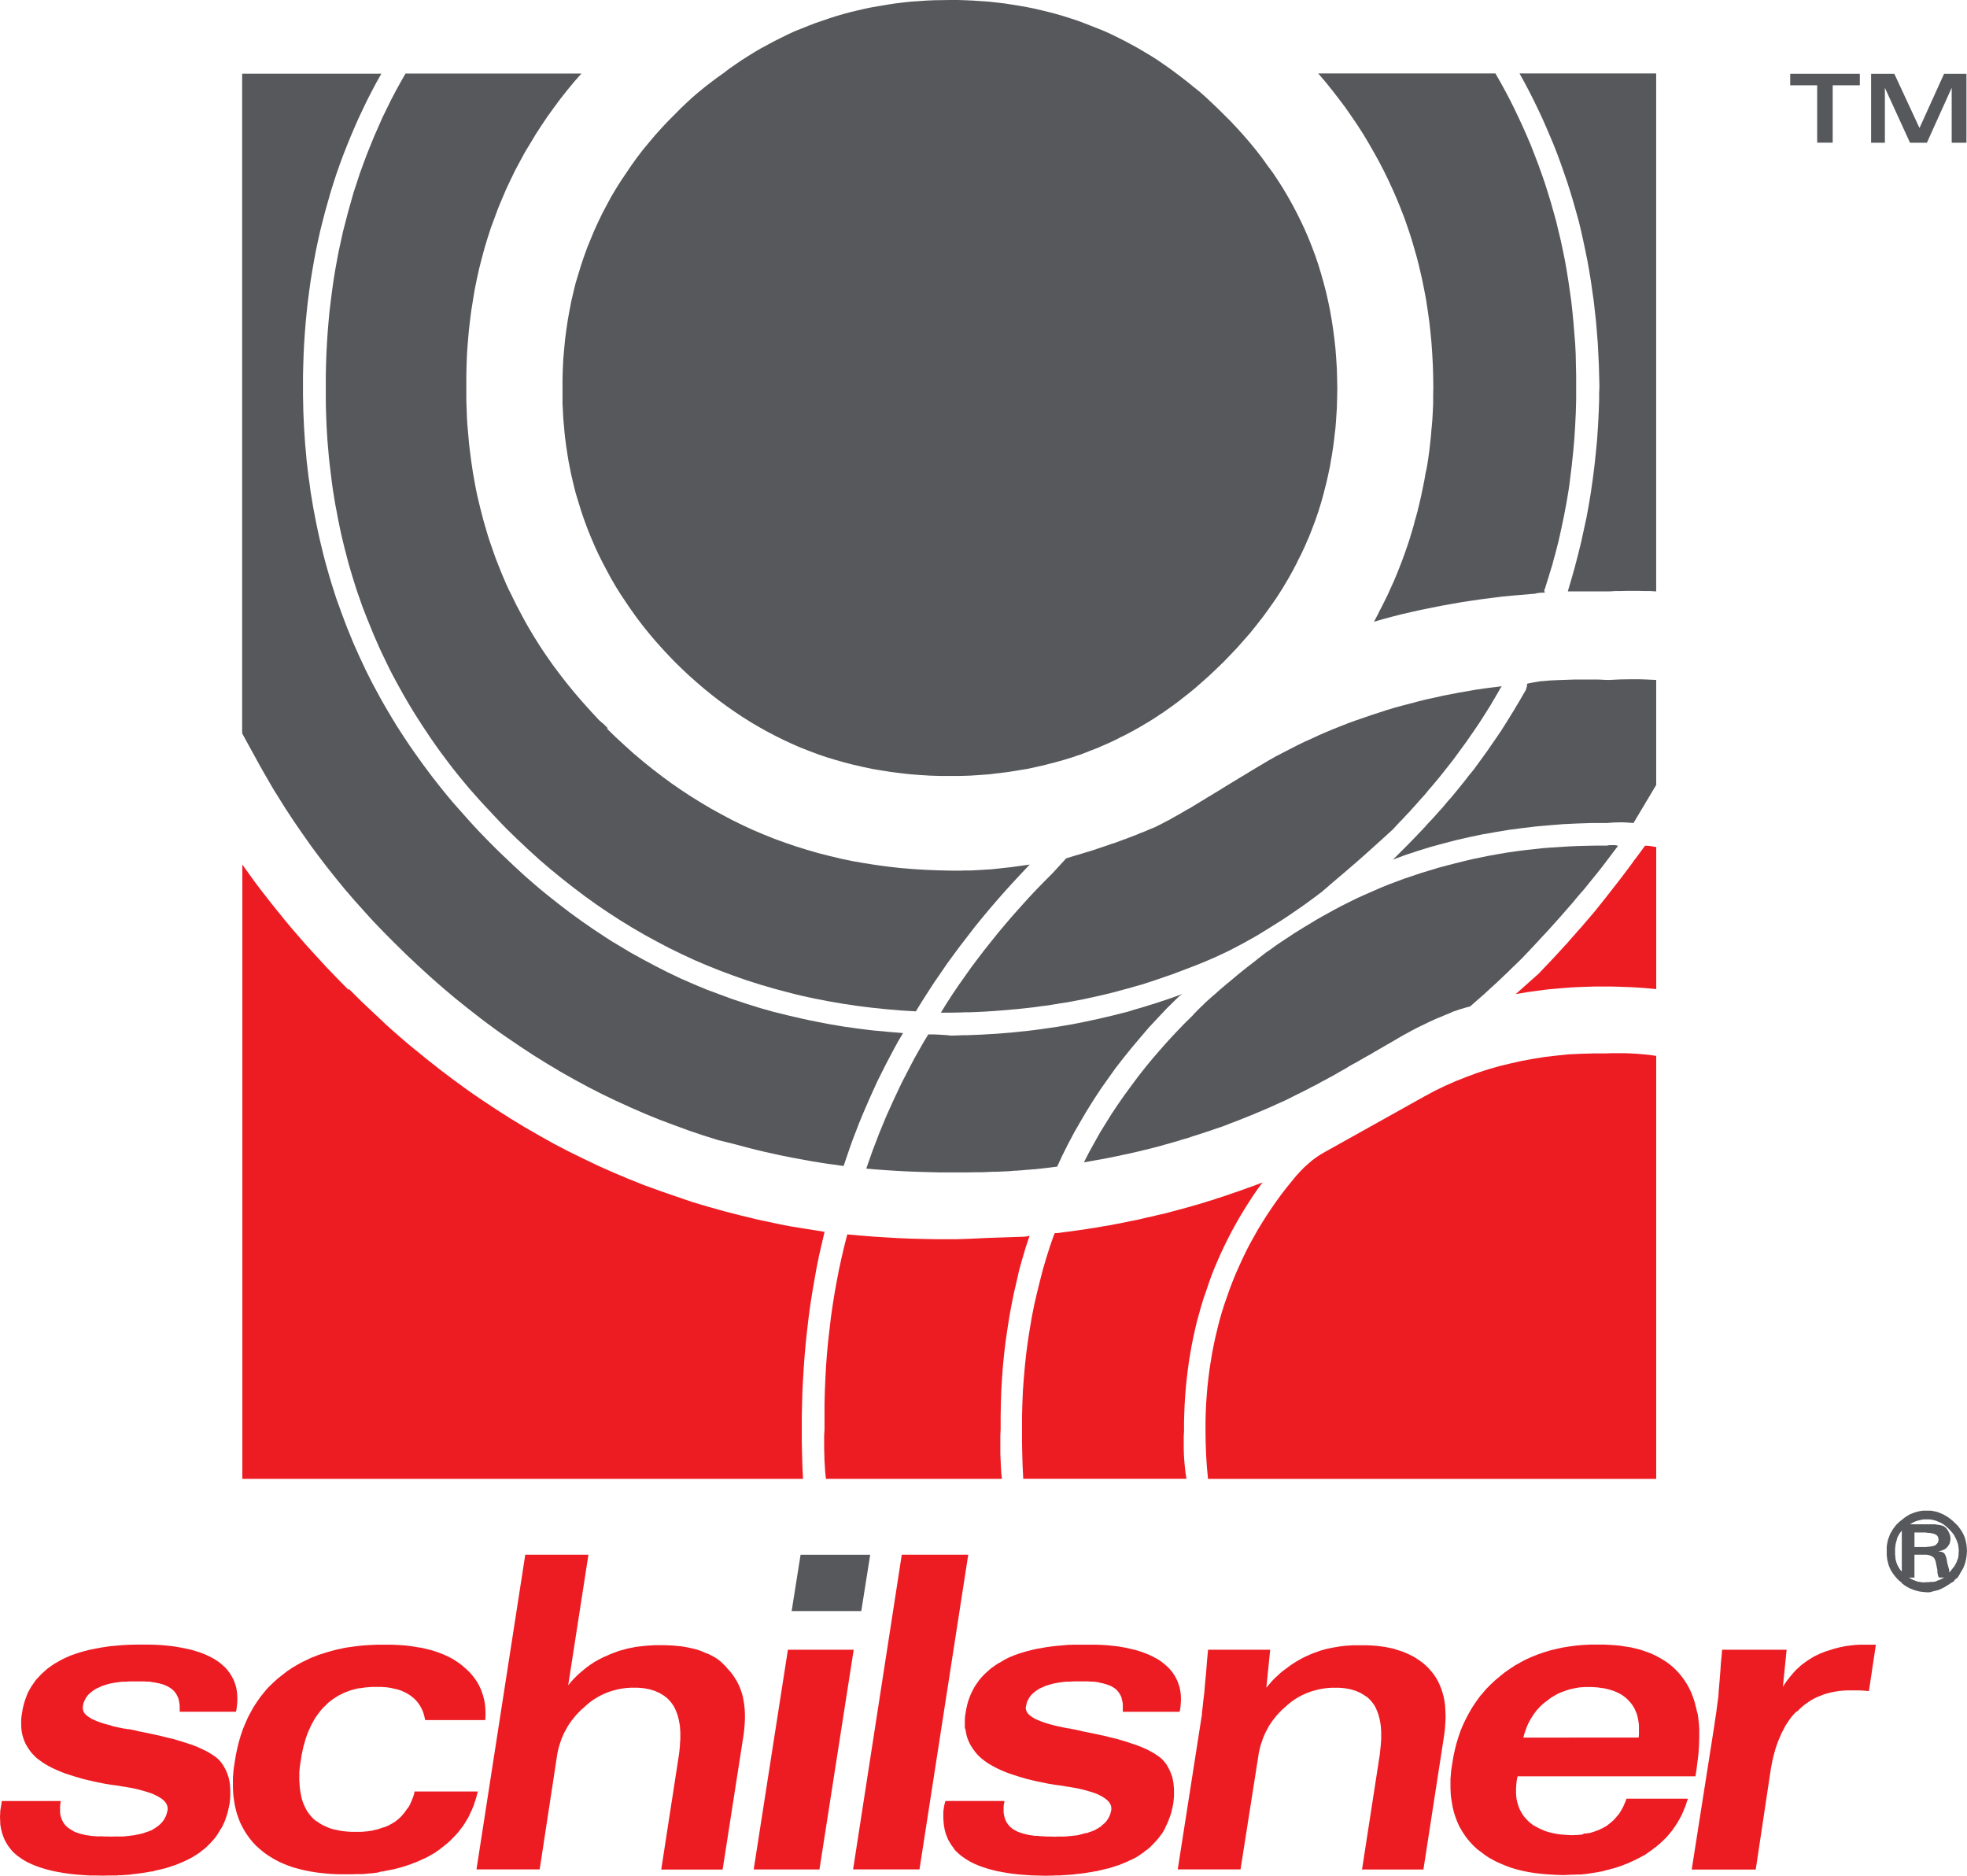
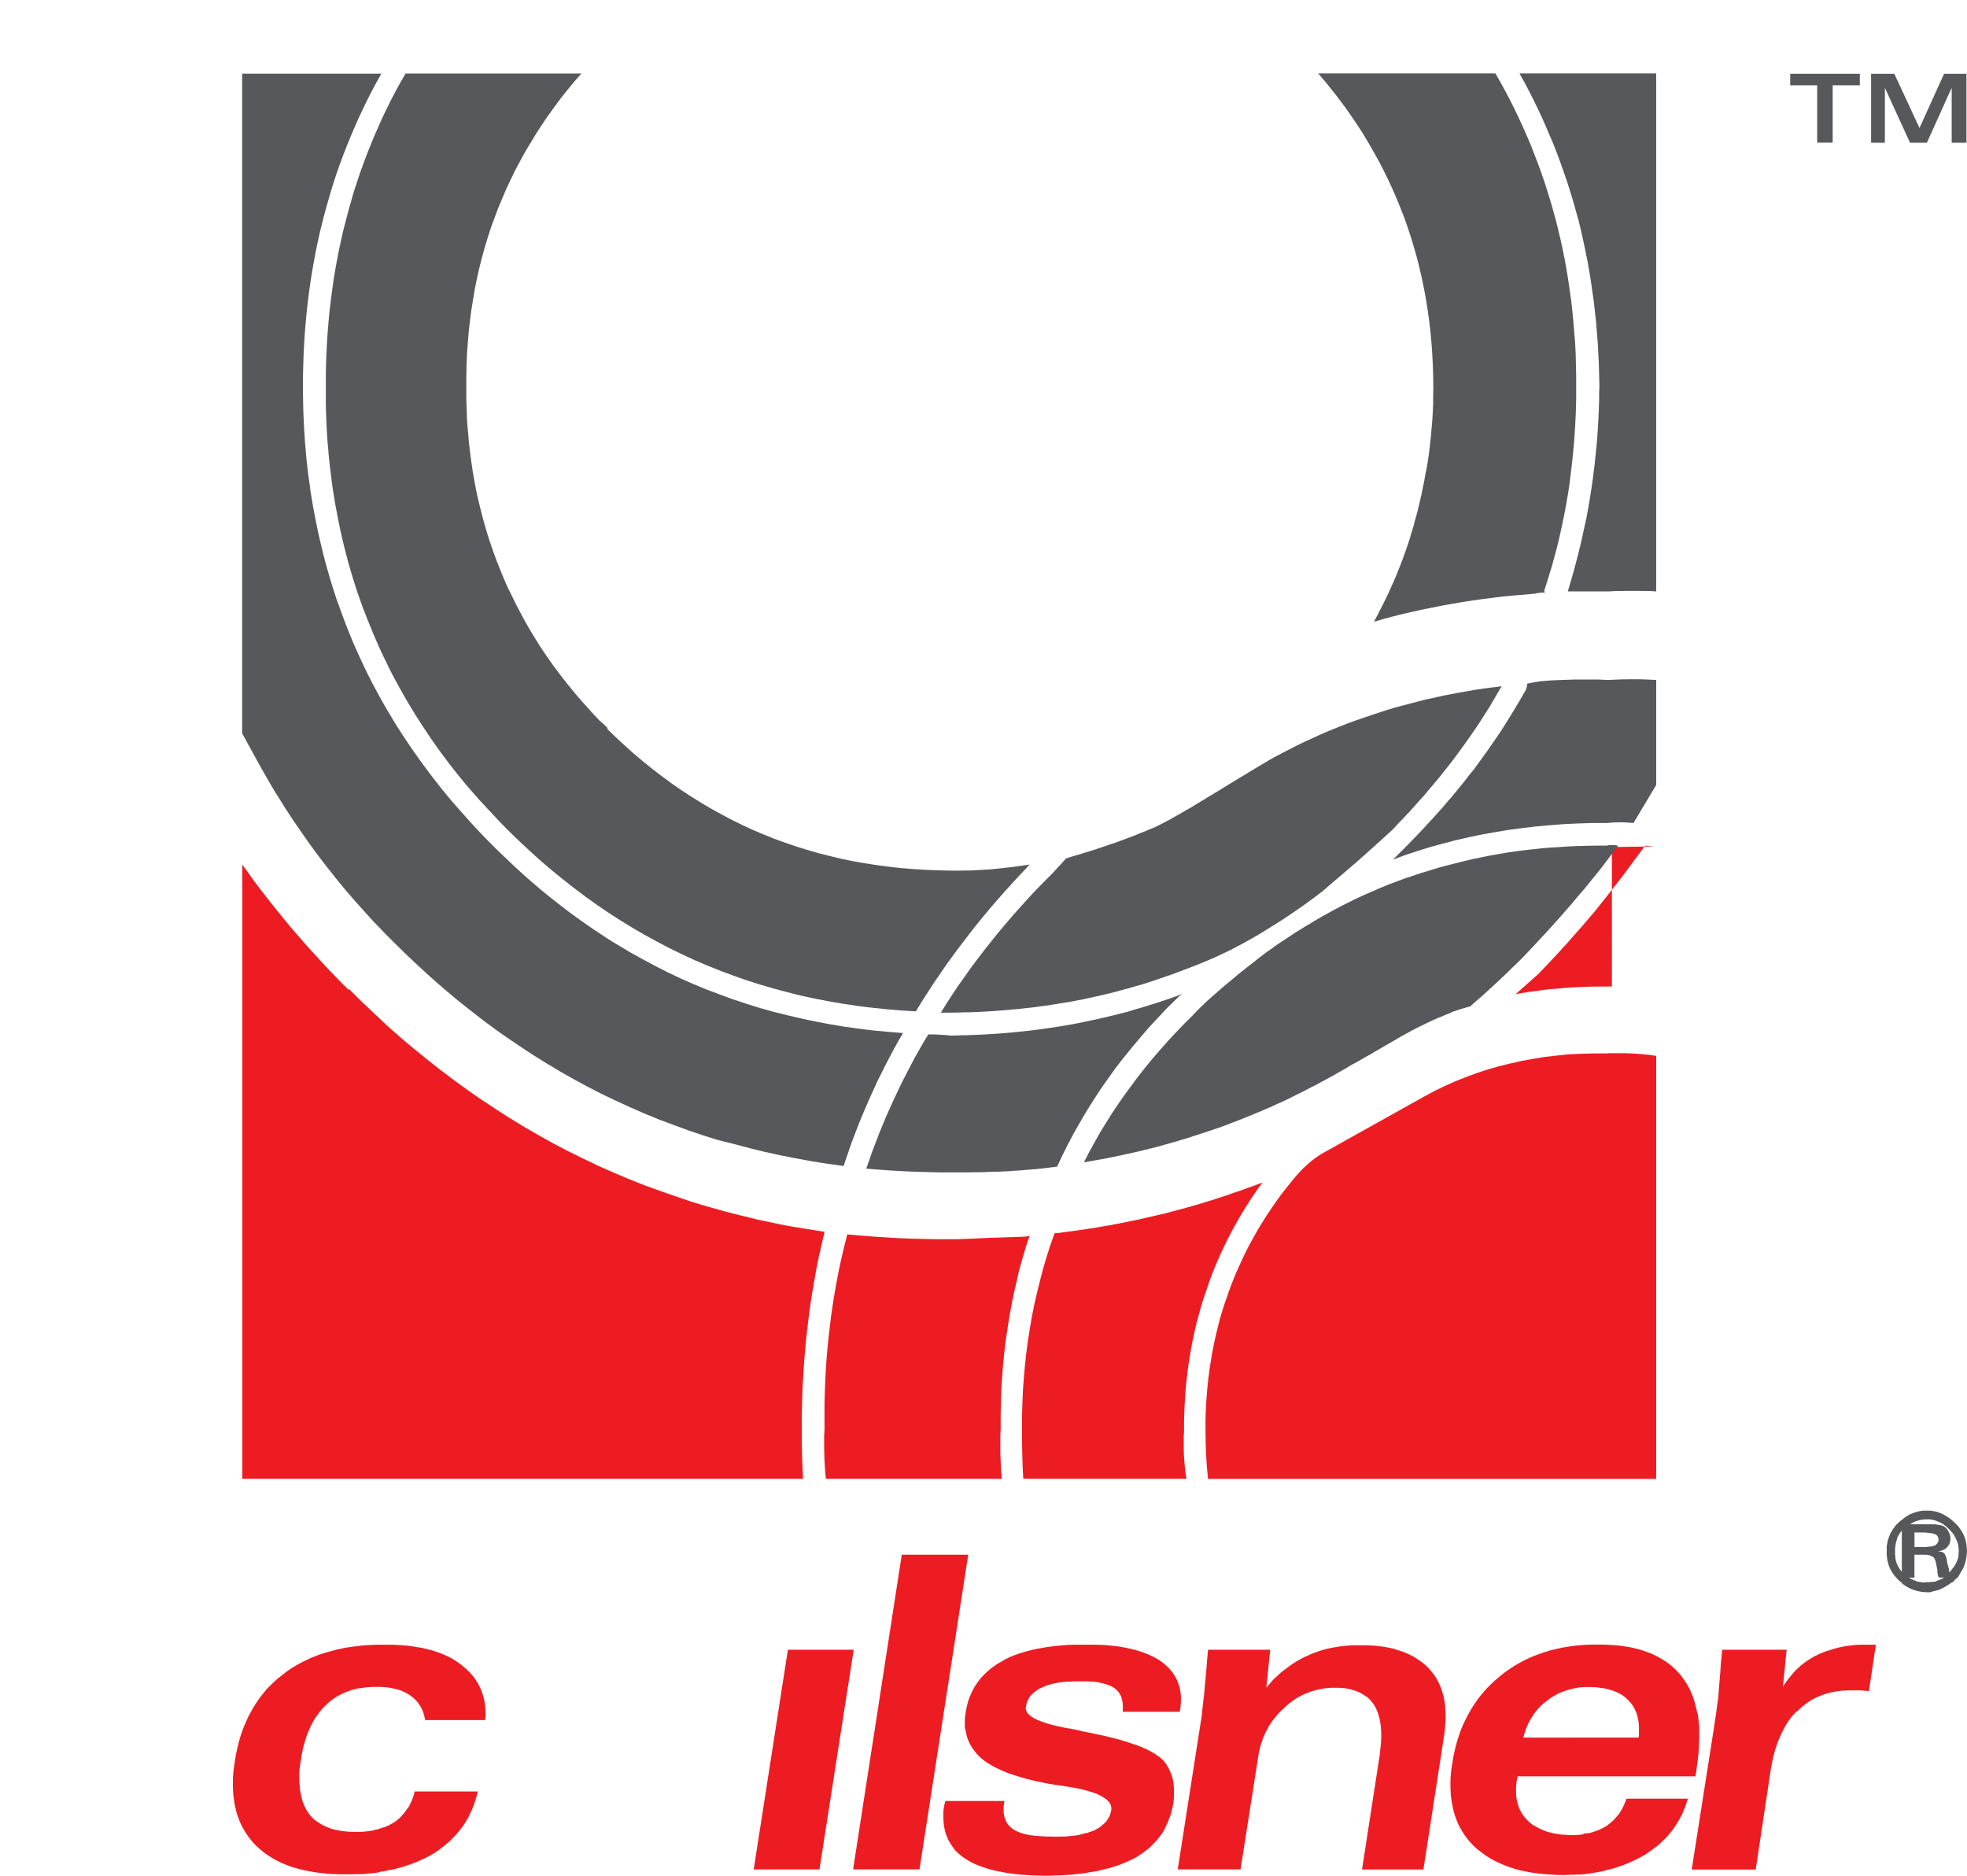
<svg xmlns="http://www.w3.org/2000/svg" width="72.054" height="68.698" viewBox="0 0 72.054 68.698">
  <g transform="translate(0)">
    <g transform="translate(43.144 60.257)">
      <path d="M-.3,0-.436,0-.569,0l-.26.016L-.958.029l-.121.016-.244.041-.238.05L-1.786.2-2.008.28l-.108.042-.1.047-.112.048L-2.44.473-2.648.59l-.2.128-.193.144-.1.072-.093.078-.183.168-.088.086-.084.092-.165.194L-3.613.163H-5.889L-5.9.28l-.011.113-.02.224-.016.213-.017.2-.017.187L-6,1.4l-.012.161-.013.157-.016.139-.017.13-.013.116-.011.112-.011.095-.01.084-.01.073,0,.034v.031L-7,8.209H-4.7l.649-4.129.02-.139L-4,3.81l.031-.131.043-.126.042-.125.048-.119.053-.119.061-.111.058-.115.07-.106.074-.106.079-.1.082-.1.088-.095.093-.095.1-.086.1-.093.1-.082.1-.075.106-.071.107-.063.113-.059.111-.053.117-.047.115-.042.122-.035.12-.032.122-.026.123-.019.129-.014.127-.009h.256l.117.007.116.011.108.018.1.021.1.029.095.03.093.04.083.037.081.049.078.051L-.06,1.9l.067.058.064.068L.131,2.1l.058.079.045.076.041.086.036.086.037.1.027.1.026.1.019.106.017.115.009.114.007.123V3.44l-.009.133-.012.143-.016.144L.4,4.012l-.649,4.2H2l.763-4.941.024-.192L2.8,2.888l.01-.181V2.533l-.008-.17L2.793,2.2l-.022-.16-.029-.151L2.7,1.74,2.657,1.6,2.6,1.46l-.061-.132L2.466,1.2l-.078-.121L2.3.969,2.205.857,2.15.8,2.1.753l-.114-.1L1.864.562,1.8.519,1.738.478,1.671.436,1.605.4,1.467.331,1.319.266,1.244.235,1.169.21,1,.157.923.131.841.112.663.075.575.058.485.047.3.023.105.008-.1,0-.2,0Z" transform="translate(6.998 0.003)" fill="#ed1c23" />
    </g>
    <g transform="translate(53.134 60.232)">
      <path d="M-.241,0H-.512L-.771.013l-.255.022-.249.034-.243.039L-1.754.16l-.234.057-.227.07-.22.077L-2.65.45l-.21.095-.1.05-.1.056-.2.112-.187.123-.188.131-.176.142-.176.148-.166.155-.16.161-.145.171-.072.082-.067.09-.129.182-.123.188-.113.2-.105.2-.1.21-.089.214-.076.225-.07.226-.059.236-.053.243-.041.248-.037.235-.012.115-.009.118-.01.112,0,.11,0,.111,0,.111.009.211.008.1.015.1.032.2.018.1.025.1.023.091.028.091.065.183.034.083.038.086.041.085.05.083.044.079.051.078.05.075.056.078.056.07.061.073.131.143.138.129L-4.5,7.6l.154.116.081.054.086.053.084.046.089.049.09.044.1.045.191.082.2.075.1.031.106.031L-3,8.283l.225.045.118.02.123.019.242.028.126.011.131.011.128.006.134.009.279.009.217-.009.105-.006.027,0h.084l.05-.006.025,0h.028l.105,0,.1-.011.105-.009.2-.032.1-.015.1-.015.095-.02.1-.016L.1,8.257.15,8.249l.088-.027.044-.014L.332,8.2l.177-.054.042-.016L.6,8.113l.089-.03L.77,8.049l.04-.016.047-.015L.937,7.98l.084-.038.163-.075.078-.041.08-.041.076-.044L1.5,7.7l.073-.051L1.641,7.6l.144-.1.03-.028.034-.025L1.916,7.4l.063-.056.068-.053.029-.031.03-.029.061-.056.119-.116.108-.124.05-.064L2.5,6.807l.044-.066.021-.034.012-.017.014-.013.044-.071.044-.067.083-.14L2.8,6.328l.039-.071.067-.151.03-.078.034-.076L3.023,5.8l.011-.044.014-.036.028-.078H.825L.8,5.71.77,5.787l-.033.074-.03.071L.672,6l-.021.033-.017.035L.613,6.1l-.019.034L.551,6.2l-.024.029L.5,6.259l-.026.028-.022.031L.4,6.373.35,6.431l-.058.05-.017.011-.009,0,0,.009-.029.028-.061.047-.061.05L.043,6.67l-.068.038-.07.034-.036.016-.034.02-.076.028-.038.013-.037.016-.078.026-.039.011-.019.006-.017.008-.084.019-.022,0-.02,0-.038.012-.044,0-.024,0-.018,0L-.8,6.957l-.09.007-.089.01H-1.03l-.046,0-.091.007-.142-.007-.13-.009-.131-.01-.121-.015-.121-.022-.114-.025-.109-.029-.1-.03-.1-.041-.095-.041-.091-.045-.084-.047L-2.6,6.609l-.076-.059-.075-.061-.064-.066-.064-.069-.06-.073-.052-.075-.045-.077-.046-.086-.035-.086-.031-.09-.026-.092-.025-.1-.013-.1-.009-.107,0-.105,0-.111.008-.115.012-.121.019-.121.019-.071H3.352L3.4,4.5l.016-.145.02-.137.029-.263.016-.262.009-.248,0-.243,0-.118-.006-.112-.011-.115-.012-.108-.013-.11-.015-.1L3.4,2.429l-.022-.1-.026-.1L3.33,2.133l-.032-.1-.03-.092L3.233,1.85,3.2,1.764l-.042-.091L3.118,1.59l-.09-.159-.1-.154-.108-.143-.062-.073L2.7.994,2.634.927,2.57.866,2.5.8,2.43.743,2.285.633l-.16-.1L1.957.437,1.781.351,1.69.312,1.6.279,1.4.209l-.1-.033-.1-.024L1.086.125.98.1.756.066.637.047.521.032.277.013.023,0-.108,0ZM-2.927,3.3l.033-.1.034-.1L-2.821,3l.04-.095.047-.091.048-.088.054-.084.053-.085.058-.078L-2.46,2.4l.066-.071.069-.074.072-.067.076-.066.081-.058.158-.121.17-.1.087-.047.092-.042.189-.069.193-.06.2-.039.1-.017.109-.009.108-.007h.235l.119.007.114.009.111.017L0,1.6l.1.022.1.026L.3,1.678l.087.031.084.036.081.039.078.043L.7,1.872l.07.054.064.052.06.064L.949,2.1,1,2.16l.048.065.045.073.036.069.033.078.034.078.027.088.018.081.017.093.015.093.008.1,0,.1v.106l0,.106-.01.115H-2.952Z" transform="translate(5.622 0.004)" fill="#ed1c23" />
    </g>
    <g transform="translate(17.454 56.944)">
-       <path d="M-.08,0-1.867,11.525H.448L1.078,7.4,1.1,7.258l.03-.132.034-.131.042-.125.042-.126L1.3,6.625l.053-.119.064-.111.061-.115.07-.106.076-.106.08-.1.082-.1.092-.095.093-.095.1-.086.1-.093.1-.082.1-.075.106-.071.105-.062.11-.059.111-.053.115-.048.115-.042.118-.035.117-.032L3.4,4.912l.123-.019.125-.013.129-.009.131,0h.12l.118.007.115.011.109.019.1.02.1.029.095.03.093.041.083.036.081.05L5,5.162l.076.057.067.058.064.068.058.069.059.079.047.076.042.086.039.086.036.1.03.1.026.1.019.107.021.114.008.114L5.6,6.5l0,.126v.131l-.01.133-.008.143-.014.144-.019.153-.648,4.2H7.15l.769-4.941.023-.192L7.958,6.2l.009-.181,0-.174-.008-.17-.015-.164-.026-.16L7.891,5.2l-.042-.147L7.8,4.912l-.058-.136-.064-.133L7.6,4.519,7.523,4.4l-.09-.114-.1-.11-.086-.1-.092-.091L7.064,3.9l-.1-.076-.1-.066L6.756,3.7l-.109-.057L6.532,3.6l-.12-.052L6.289,3.5l-.125-.038-.129-.031L5.9,3.4l-.14-.026-.145-.022-.148-.013L5.31,3.324l-.156-.006-.159-.006-.162,0-.135,0-.129.006-.254.018-.248.027-.124.017-.117.026-.121.021-.114.03-.228.062L3.143,3.6l-.108.041-.1.047-.153.065-.148.075-.165.091-.154.1-.151.11-.142.116-.144.122L1.742,4.5l-.128.136-.121.145L2.234,0Z" transform="translate(1.867 0)" fill="#ed1c23" />
-     </g>
+       </g>
    <g transform="translate(28.999 56.945)">
-       <path d="M-.114-.092.213-2.155H-2.338L-2.665-.092Z" transform="translate(2.665 2.155)" fill="#57585b" fill-rule="evenodd" />
-     </g>
+       </g>
    <g transform="translate(27.609 60.423)">
      <path d="M-.056,0-1.309,8.047H1.1L2.354,0Z" transform="translate(1.309 0)" fill="#ed1c23" />
    </g>
    <g transform="translate(34.551 60.233)">
      <path d="M-.215,0-.436.006-.644.024l-.21.018-.2.024-.192.026-.188.034-.185.032L-1.794.2l-.17.042-.165.05-.16.051L-2.443.4-2.59.461-2.728.53l-.084.046-.078.05L-3.027.7-3.156.79l-.122.089-.113.1-.109.1-.1.106-.093.109-.084.117-.078.118-.07.126-.063.125-.056.137-.05.138-.04.145-.033.149-.027.157-.019.124-.008.124,0,.121V2.93l0,.061,0,.056L-4.2,3.1l.02.112.024.109.014.055.02.056.038.1.048.1.054.094.061.094.067.09L-3.782,4l.081.085.092.083.092.073.1.072.052.034.059.036.121.07.126.065.063.031.071.033.143.062.153.061.076.025.081.027.168.056.173.051.09.026.095.029.19.045.2.047.1.019.106.022.217.045.054.006.064.011.064.011.075.011.077.011.086.012.086.012.1.019.106.015.1.017.1.017.1.018.185.04.086.022.083.022.078.023.076.023.14.046L.6,5.459l.061.027.059.03.056.027L.868,5.6l.041.027.039.028.068.06.056.063.038.065.014.033.011.033.01.071v.034l0,.039-.013.056-.009.028-.006.03-.02.058-.02.056-.028.051-.027.05-.034.047-.034.051-.022.018-.02.024L.87,6.561l-.009,0,0,.006-.011.011L.824,6.6l-.009,0-.007.006L.8,6.621l-.022.024-.056.036-.056.039L.6,6.754.54,6.792l-.07.027L.4,6.847l-.04.01-.02.006-.016.009L.249,6.9l-.022,0-.019,0-.04.011-.084.023L0,6.957l-.044.009-.042.012-.095.011L-.28,7l-.1.01-.1.011-.107.006-.108,0-.112,0-.112.006-.143-.006-.132,0-.128-.007-.12-.006-.12-.013L-1.668,7l-.106-.017-.1-.015-.1-.022-.087-.022L-2.143,6.9l-.076-.026-.076-.03-.063-.032-.063-.034-.053-.034L-2.527,6.7l-.044-.041-.042-.045-.036-.047-.036-.052-.028-.054-.025-.055-.017-.056-.02-.064-.011-.064L-2.8,6.155l0-.069,0-.076,0-.079.009-.081.017-.08V5.725H-4.932l-.044.164L-5,6.044l-.009.077,0,.078,0,.147L-5,6.491l.014.136.025.135.032.126.019.06.026.065.047.115.029.056.033.056.067.107.037.05.041.055L-4.6,7.5l.044.052.1.093.1.087.115.081.056.038.062.038.128.074.064.032.07.033.147.063.154.056.166.054.083.023.091.025.185.045.091.016.1.02.2.034.207.029.222.024.225.017.238.015.244.007.257.006.257-.006.124-.006h.128l.124-.009.123-.007.241-.017.055-.007L-.133,8.4l.115-.011.227-.029.053-.01.056-.009.109-.017.106-.02L.639,8.29l.022-.009.025-.007.151-.034.022-.008.025-.007.05-.011.1-.021.188-.056.09-.032L1.4,8.08l.172-.068.083-.035.082-.034L1.817,7.9,1.9,7.868l.153-.079.071-.044.033-.023.017-.011L2.19,7.7l.067-.048.067-.044.062-.051L2.4,7.545l.016-.011.034-.021.12-.1.053-.056L2.68,7.3l.053-.056.026-.029.028-.026.022-.03.024-.028.049-.056.044-.061.024-.032.024-.028L3.012,6.9l.039-.062.036-.067L3.127,6.7l0-.018.01-.017.016-.033.034-.068.06-.14.011-.039.006-.021.01-.015L3.3,6.277,3.326,6.2l.021-.073.017-.078.01-.039.011-.036.006-.043L3.4,5.893l.016-.078.014-.137.011-.127V5.421l0-.121-.009-.122-.011-.11-.018-.11-.023-.1-.034-.1-.037-.095-.041-.093-.048-.086L3.17,4.392l-.061-.078-.063-.077-.069-.067L2.892,4.1l-.1-.067L2.744,4l-.056-.034L2.571,3.9,2.5,3.863,2.433,3.83l-.145-.065L2.21,3.732,2.128,3.7,2.045,3.67l-.086-.027-.191-.065-.1-.034-.1-.028-.212-.062L1.133,3.4.893,3.34.641,3.285.51,3.257.376,3.229.1,3.175.043,3.159l-.061-.014L-.082,3.13l-.071-.014L-.229,3.1l-.078-.013L-.39,3.068l-.087-.01-.193-.04-.179-.039-.086-.021-.078-.02-.151-.04-.14-.045-.125-.045-.062-.024-.053-.023-.1-.044-.048-.028-.042-.026-.075-.05-.035-.028-.029-.026L-1.9,2.532l-.02-.026-.022-.03-.014-.029-.022-.056-.011-.06,0-.03.007-.03.022-.114.016-.056.023-.05.053-.1.031-.047.036-.043.036-.044.042-.038.092-.076.107-.071.057-.034.064-.026.129-.06.143-.046.157-.042.168-.032.178-.026.093-.011.1,0,.2-.011H.2l.1,0,.1.008.093,0,.088.012.086.011L.755,1.4l.077.013L.9,1.435l.071.019.066.024L1.1,1.5l.056.028.055.031.05.034.042.03.038.036.035.039.037.045.028.042.029.048.026.05.022.056L1.532,2l.014.058.011.059.009.063,0,.065v.067l0,.069,0,.077H3.648l.023-.113L3.686,2.2l.009-.135,0-.131-.006-.125-.019-.126-.023-.119L3.61,1.45l-.038-.108L3.52,1.233l-.056-.1-.066-.1L3.326.94,3.242.846,3.152.763l-.1-.085L2.951.6,2.837.527,2.718.464,2.593.4,2.464.343,2.324.288,2.181.24,2.028.193,1.872.157,1.7.117,1.532.086,1.351.057,1.168.038.974.019.775.006.568,0,.359,0H.241l-.232,0Z" transform="translate(5.013 0.006)" fill="#ed1c23" />
    </g>
    <g transform="translate(31.25 56.944)">
      <path d="M-.08,0-1.863,11.525H.569L2.355,0Z" transform="translate(1.863 0)" fill="#ed1c23" />
    </g>
    <g transform="translate(8.525 60.236)">
      <path d="M-.236,0-.516.013-.789.032l-.266.032L-1.315.1l-.129.022-.123.029-.125.024-.121.032L-2.05.273l-.233.072L-2.4.385l-.11.045-.111.041-.106.05-.21.1-.2.107-.2.119-.188.126L-3.7,1.11l-.176.138-.165.152-.16.155-.076.082-.07.086-.139.171-.128.181-.123.188-.059.1-.053.1-.056.1-.051.1-.094.212-.09.214-.077.225-.069.234-.059.24-.053.246-.042.257-.036.238-.013.117-.009.121-.009.112,0,.116,0,.11,0,.112.009.212.009.1.013.107.031.2.02.1.025.1.022.094.028.091.065.181.034.087.038.085.043.085.048.086.044.079.051.082.109.156.056.072.061.075.131.143.138.125.147.122.076.056.081.056.082.053.086.052.083.049.09.048.089.045L-3.709,8l.193.078.2.073.21.058.221.054.112.022.117.023.119.02.122.019.122.013.125.014.124.011.133.012.265.011.137,0,.144,0,.24,0,.116-.006.029,0h.092l.056,0,.029,0h.031l.117-.009.111-.011.057-.006.028,0h.03l.11-.016.111-.013L-.1,8.315l.026-.007.028,0L.01,8.3l.1-.022.107-.02.1-.021.106-.021.1-.027.1-.026.2-.059L.916,8.07l.095-.03.045-.02L1.1,8,1.2,7.969l.042-.022.044-.017.09-.041.041-.021.046-.02.089-.039.168-.089.039-.026L1.8,7.672l.083-.046.076-.056.078-.052.074-.056.034-.03.039-.024.034-.032.036-.029.07-.056.134-.117.062-.065.061-.061L2.7,6.922l.11-.134.011-.02.013-.017.028-.033.054-.068.093-.145.044-.076L3.1,6.357l.039-.079L3.174,6.2l.037-.078.039-.077.031-.085.006-.021L3.3,5.923l.016-.038L3.34,5.8l.006-.022.008-.019.017-.04.024-.085.024-.083.045-.174H1.142l0,.009,0,.011,0,.022-.011.045-.028.088-.031.083-.032.082-.035.078-.036.079-.042.074L.87,6.019l-.047.067-.048.067-.053.06L.67,6.277l-.058.056-.059.055L.488,6.44l-.034.025-.032.027-.038.02-.036.023-.072.041L.2,6.615.12,6.654l-.085.031L.014,6.69,0,6.692l-.009,0-.038.018-.087.027-.086.03-.1.02H-.34L-.363,6.8l-.043.011-.051.006H-.472l-.011,0L-.5,6.824l-.1.014H-.641l-.011,0L-.7,6.847l-.1.007-.106,0-.105,0-.148,0-.143-.008-.138-.014-.125-.016-.125-.027-.122-.024-.113-.033-.1-.038-.1-.043-.1-.048-.092-.054-.086-.059L-2.5,6.43l-.076-.07-.07-.076-.063-.078-.065-.086-.053-.095-.052-.1-.042-.1-.041-.109-.03-.106-.025-.121-.021-.119-.019-.129-.008-.131-.01-.137,0-.142,0-.149.013-.151.02-.156.026-.16.025-.166.031-.152.033-.155.042-.142.04-.143.047-.139.05-.13.057-.126.056-.124.064-.115.064-.116.073-.105.073-.1.078-.1.08-.091.09-.086.086-.088.093-.075.1-.074.1-.064.1-.063.11-.054.109-.054.116-.043.115-.042.124-.033.122-.032L-.8,1.588l.129-.021.138-.012L-.4,1.546l.146,0,.092,0,.093,0,.178.013L.2,1.571l.083.014.159.035.073.017.076.023.07.024.07.033.064.028.064.033.123.076.106.081.1.092.042.048.042.052.039.056.039.056.061.116.029.062.024.064.02.065.019.069.016.069.017.078h2.2L3.746,2.6v-.15L3.737,2.3l-.014-.144-.028-.143-.034-.133L3.619,1.75l-.047-.125L3.51,1.495l-.066-.121-.079-.117-.083-.109-.094-.112-.1-.1-.112-.1-.117-.1L2.708.628,2.557.53,2.475.486,2.4.447,2.236.37,2.062.3,1.973.269,1.886.24,1.791.209,1.7.185,1.5.137,1.4.114,1.3.1,1.1.066.969.047.846.032.592.013.327,0,.052,0Z" transform="translate(5.514 0.003)" fill="#ed1c23" />
    </g>
    <g transform="translate(0 60.233)">
-       <path d="M-.212,0-.444.011-.668.03l-.22.019L-1.1.078-1.3.11l-.2.039-.192.038-.186.048-.175.051-.17.056L-2.388.4l-.156.07-.147.069-.142.081L-2.973.7-3.1.788l-.123.089-.115.1-.109.1-.1.106-.1.109-.082.118-.082.117-.073.126-.065.125L-4,1.912l-.05.138-.042.145-.036.149-.024.157-.021.124-.011.124,0,.056v.122l0,.061.009.114.016.112.025.109.015.055.018.056.036.1.046.1.053.094.061.094.064.091L-3.766,4l.08.085.09.083.1.073.1.072.054.034.059.036.057.034.064.035.126.065.137.063.145.062.154.062.16.052.168.055.176.051.089.026.095.029.19.045.1.021.1.026.21.042.218.044.114.017.064.011.077.011.075.011.087.011.086.013.1.018.105.016.1.017.1.017.1.018L.1,5.3l.086.022.083.022.078.023.076.023.14.046.064.023.061.027.058.03.056.027L.9,5.6l.083.055.067.06.056.063.038.065.015.033.01.034.012.07v.034l0,.039L1.169,6.1l-.008.028-.007.031-.016.057-.019.056-.027.05-.026.05L1.049,6.4l-.009.012-.007.013L1,6.474l-.039.041L.92,6.56.876,6.6l-.009,0L.861,6.61.85,6.62l-.023.024L.8,6.661l-.008,0-.007.006-.011.011-.056.038L.66,6.752.629,6.77.6,6.79l-.073.027-.073.029-.038.01L.4,6.862.38,6.87.3,6.9l-.083.02L.134,6.94l-.086.016-.09.02-.1.011-.051.006H-.2L-.215,7-.237,7l-.1.01-.1.012-.109,0-.108,0-.112,0-.115.006-.14-.006-.131,0-.126-.007L-1.4,7.02l-.115-.012L-1.628,7l-.1-.017-.1-.014-.095-.023-.088-.021-.08-.026-.076-.025-.074-.031L-2.3,6.808l-.058-.033-.053-.035L-2.468,6.7l-.048-.041-.045-.045L-2.6,6.569l-.036-.052-.028-.054-.028-.055-.019-.056-.024-.064-.013-.064-.011-.07,0-.07,0-.076,0-.078.006-.082.014-.08V5.724H-4.895l-.023.163-.026.157-.009.076,0,.078-.006.073v.076l.008.145,0,.068.009.068.026.135.03.126.043.125.047.116.058.112.064.107.037.05.041.055.081.1.045.044.05.048.048.041.054.046.114.081.056.038.061.038.131.074.137.064.073.031.079.033.153.056.08.026.088.027.083.024.089.024.189.045.091.017.1.019.2.034.21.029.221.024.227.017.118.007.123.009.12,0,.126,0,.259.006.257-.006.125,0,.061,0h.065l.058-.007.062,0,.123-.007.241-.017L-.08,8.4l.114-.011L.257,8.36l.106-.018.109-.017.051-.011.025-.006.029,0,.105-.016L.7,8.279l.025-.006.052-.011.1-.022.095-.026.1-.021.184-.056.09-.032.092-.027.17-.068.04-.018.041-.017.083-.034L1.853,7.9l.078-.036.151-.079.07-.044.034-.023L2.2,7.709,2.223,7.7l.068-.047.067-.045.061-.05.013-.015.018-.011.032-.022.121-.1.054-.056L2.712,7.3l.054-.056.025-.029.027-.026.024-.03.025-.028.048-.056.044-.061.022-.033L3,6.956l.04-.063.038-.062.037-.067L3.16,6.7l.034-.068.034-.068.061-.14L3.3,6.383l.006-.021.009-.015.024-.071L3.361,6.2l.023-.073L3.4,6.048l.009-.039.011-.035.006-.043.009-.039.016-.078.014-.137.011-.127,0-.129,0-.121-.009-.122-.01-.11-.02-.109-.023-.1-.034-.1-.036-.095-.042-.094-.048-.086L3.2,4.39l-.058-.078-.064-.077-.07-.067L2.928,4.1l-.1-.067-.054-.034-.056-.034-.117-.067-.067-.033-.07-.033-.145-.066L2.246,3.73,2.164,3.7,2.08,3.668l-.086-.027L1.8,3.577l-.1-.034-.1-.028-.212-.062L1.169,3.4l-.24-.059L.677,3.283.546,3.255.412,3.227.137,3.174.078,3.157.016,3.143l-.064-.015-.07-.013L-.192,3.1l-.023-.006-.011,0h-.01l-.039,0-.083-.018-.086-.01-.191-.04-.176-.039L-.9,2.956l-.079-.02-.151-.04-.139-.045-.123-.045-.059-.024L-1.5,2.759l-.1-.044-.048-.028-.038-.026-.073-.05-.034-.028-.027-.026-.029-.028L-1.867,2.5l-.023-.03L-1.9,2.446l-.018-.056-.009-.059V2.3l0-.03.022-.114.017-.056.023-.05.051-.1.03-.047.035-.043.037-.044.041-.038.093-.076.106-.071.058-.034.065-.026.125-.06.14-.046.151-.042.168-.032.177-.026.092-.011.1,0,.2-.011H.235l.1,0,.1.008.093,0L.62,1.37l.087.011L.792,1.4l.076.013.072.021.071.019.066.025.059.026.056.027.053.031.052.034.041.03.041.036.04.04.036.044.031.043.028.047.025.05.026.056.017.053.013.059.011.058.011.064.006.131v.069l0,.077H3.685l.022-.113L3.723,2.2l.011-.135V1.932l-.006-.125L3.713,1.68l-.022-.118-.034-.115L3.621,1.34,3.57,1.231l-.056-.1-.064-.1L3.38.938,3.3.844,3.211.762l-.1-.086L3.011.6,2.892.525,2.767.456,2.636.392,2.5.333,2.351.276,2.2.23,2.041.182,1.876.146,1.7.11,1.518.078,1.328.049,1.135.03.928.011.719,0,.5-.005H.277l-.249,0Z" transform="translate(4.96 0.008)" fill="#ed1c23" />
-     </g>
+       </g>
    <g transform="translate(61.968 60.233)">
      <path d="M-.277,0-.445.006-.6.022-.83.051l-.212.043-.2.051L-1.44.208l-.111.034-.1.038-.1.039-.1.049-.1.046-.1.055-.18.113-.177.129-.084.067-.078.076-.081.073-.075.081-.143.168-.138.179-.064.093-.059.1L-2.992.184H-5.355L-5.376.43-5.4.668-5.415.9l-.017.221-.017.21-.017.2-.016.19-.011.182-.023.163-.02.15-.019.143-.016.133-.02.121-.016.113-.016.1-.012.095-.834,5.314h2.345l.533-3.549.029-.182.033-.176.036-.17.043-.166.043-.158.051-.156.053-.146.06-.138.057-.136.068-.131L-3.054,3l.076-.121.076-.115.081-.109.084-.1.092-.095.047-.021.093-.095.1-.088.1-.081.108-.074.106-.071.115-.062.119-.058.245-.095.128-.037.131-.034.141-.026.14-.021.145-.015.147-.008.157,0,.156,0,.168,0,.156.011.165.015L.277,0H.07l-.177,0Z" transform="translate(6.471 0.006)" fill="#ed1c23" />
    </g>
    <g transform="translate(69.107 55.324)">
      <path d="M-.06,0-.183.019-.3.047-.416.086-.53.131-.636.193l-.1.066-.1.081L-.908.393-.975.458l-.054.051-.047.056-.083.113L-1.231.8l-.034.059-.026.07-.048.131-.018.067-.012.072-.013.071-.006.075,0,.155,0,.05,0,.052.009.105.013.1.026.1.011.045L-1.316,2l.037.093.042.088.055.088.075.106.043.051.048.053.041.046.067.059.073.056v.02l.1.073.1.064.106.055.115.046.112.035.12.03.123.016.129.011.056,0,.028,0H.186L.3,2.959l.11-.027L.527,2.9l.106-.049.053-.027.056-.029.051-.033.026-.018.028-.013.106-.073L1.07,2.59l.047-.07.065-.046.048-.048.022-.043.025-.038L1.3,2.3l.025-.039.025-.045L1.36,2.2l.007-.011V2.179l.007,0,.048-.088.016-.048L1.458,2l.016-.047L1.491,1.9l.012-.05.011-.048.018-.1.006-.055L1.545,1.6V1.548l.007-.05-.007-.138-.013-.124-.025-.127L1.475.994,1.427.879,1.37.771,1.3.667,1.23.571,1.173.51,1.117.458,1.058.4,1,.349.941.3.882.257.818.214.756.178.692.142.63.114.5.06.427.038.36.025.286.01.217,0,.071,0ZM-.4.421l.073-.03L-.247.365-.093.329-.013.32l.084,0,.112,0L.3.338.4.365l.05.017L.5.406.552.424.6.45.65.477.7.51.792.581l.09.084L.941.727,1,.793l.055.065L1.1.934l.036.072.036.079.031.078.026.084.015.119.007.064,0,.069-.006.056,0,.062-.008.056L1.232,1.7l0,0v.026L1.2,1.806l-.026.072-.033.066-.02.034-.016.036-.045.065-.009,0-.007.009-.01.017-.023.034-.029.027L.98,2.176l0,.009L.964,2.2.9,2.264V2.175l-.07-.261L.82,1.85.809,1.792.8,1.736.784,1.693.767,1.651.759,1.633.753,1.617.737,1.586.719,1.568.7,1.548.68,1.534.656,1.521.63,1.512.563,1.5l-.036,0-.039,0,.055-.014.018-.009H.568L.6,1.47l.047-.018.048-.017.039-.021.038-.022L.8,1.364l.006-.009.009-.007.016-.011.025-.033.023-.034,0-.011.007-.009L.9,1.236.919,1.2.93,1.15l.011-.043.007-.048,0-.048L.941.95.927.891.907.834.882.781.852.722.818.677.8.651.781.631.741.6.69.565.633.545.574.53.513.521.478.514l-.035,0L.4.5H-.533ZM-.9,2.157l-.052-.084L-1,1.985l-.034-.092L-1.058,1.8l-.012-.05,0-.049-.011-.1,0-.052,0-.05V1.387l.011-.1.017-.1.028-.095L-1,.989-.952.9-.9.813-.835.734v1.5ZM-.371.8h.324l.081,0L.11.813l.067,0L.239.828.29.834.334.847.367.857.4.874.42.884.443.9l.019.02L.478.944.491.966.5.994l.011.065L.507,1.09l0,.033L.491,1.15l-.012.033L.462,1.2l-.011.011-.006.006h0v.006l-.023.02H.412v0l-.006.006L.4,1.269.361,1.28l-.019.007-.016.007L.3,1.3.281,1.3l-.05.012L.169,1.32l-.034,0L.1,1.327l-.074.006-.078,0H-.371Zm.355,1.828L-.1,2.624-.175,2.61-.25,2.6l-.075-.026L-.4,2.546l-.07-.035-.064-.036-.046-.023h.208V1.615H.013l.053,0,.048.007.044.009.037.009.036.014.024.012.026.016L.3,1.693l.019.013.014.014.017.021.011.019.013.025.011.026L.4,1.843l.068.332v.089l.013.057.011.056L.5,2.4.5,2.409l.009.012.011.016.011.013H.719l-.044.023L.6,2.51l-.073.035-.038.011L.47,2.563l-.015.008L.382,2.6.3,2.61l-.041,0H.248l0,0-.017,0-.078.009-.078,0Z" transform="translate(1.394 0.005)" fill="#57585b" />
    </g>
    <g transform="translate(8.874 31.672)">
      <path d="M-.927-.6-1.544-.7l-.308-.058L-2.16-.823l-.607-.129L-3.373-1.1l-.3-.075-.3-.078-.6-.168-.294-.087-.29-.088-.294-.1-.291-.1-.579-.2L-6.885-2.2l-.568-.226-.565-.238-.557-.247-.551-.263-.544-.267-.547-.285-.536-.3-.534-.307-.525-.32-.524-.334-.516-.343-.257-.175-.256-.178-.5-.364-.506-.382-.495-.39-.492-.4-.243-.2-.24-.207-.244-.212-.239-.215L-16.8-8.5l-.473-.446-.461-.459v.048l-.279-.283-.271-.279-.269-.281-.259-.281-.261-.285-.254-.281-.495-.57-.243-.292L-20.3-12.2l-.235-.291-.226-.288-.227-.293-.218-.291-.422-.587V8.546H-1.089L-1.1,8.322-1.111,8.1l-.013-.449-.01-.456,0-.458,0-.476.01-.47.013-.47.025-.463.029-.464.035-.458.042-.458.05-.451.054-.453.061-.448.071-.446.076-.439L-.589.8-.5.363-.4-.07-.3-.5Z" transform="translate(21.631 13.945)" fill="#ed1c23" fill-rule="evenodd" />
    </g>
    <g transform="translate(55.521 30.976)">
-       <path d="M-.225,0-.331-.016l-.1-.009-.091,0-.219.3-.111.15L-.913.5-.966.579l-.223.3-.227.3-.234.3-.234.3-.238.3-.24.3-.245.287-.25.292-.128.142-.126.145-.128.142-.124.146-.133.14-.128.143-.263.285-.265.279-.268.282-.837.745.4-.068.4-.056.4-.051.411-.036.411-.033.42-.019.422-.014.43,0h.23l.232.006.464.017.464.028.464.042V.021Z" transform="translate(5.258 0.027)" fill="#ed1c23" fill-rule="evenodd" />
+       <path d="M-.225,0-.331-.016l-.1-.009-.091,0-.219.3-.111.15L-.913.5-.966.579l-.223.3-.227.3-.234.3-.234.3-.238.3-.24.3-.245.287-.25.292-.128.142-.126.145-.128.142-.124.146-.133.14-.128.143-.263.285-.265.279-.268.282-.837.745.4-.068.4-.056.4-.051.411-.036.411-.033.42-.019.422-.014.43,0h.23V.021Z" transform="translate(5.258 0.027)" fill="#ed1c23" fill-rule="evenodd" />
    </g>
    <g transform="translate(44.162 38.568)">
      <path d="M-.718,0l-.235-.02-.229-.013-.235-.009-.229,0-.233,0-.229.009h-.457l-.45.013L-3.458,0-3.9.046l-.434.049-.427.069-.423.078L-5.6.336l-.415.1-.406.117-.4.131-.393.146-.394.156-.384.17-.376.182-.372.2L-12.4,3.582l-.151.087-.15.1-.153.112-.15.128-.151.137-.151.155-.149.164-.148.182-.2.245-.188.244-.182.25-.176.255-.17.254-.162.257-.16.26-.148.265-.147.263-.138.267-.131.272-.125.274-.122.274-.114.279-.109.283-.1.289-.1.283-.091.289-.084.291-.075.3-.073.3-.064.3-.059.3-.05.306-.048.305-.039.311-.035.313-.026.319-.023.316-.014.323-.008.324,0,.33.006.435.016.443.028.441.042.442H-.254V.057L-.489.023Z" transform="translate(16.761 0.048)" fill="#ed1c23" fill-rule="evenodd" />
    </g>
    <g transform="translate(30.184 45.213)">
      <path d="M-.331-.02l.137-.411-.069.019L-.322-.4l-.031,0-.026.007-.046,0-.658.023-.658.022L-2.4-.317l-.335.011L-2.906-.3l-.084,0-.08,0-.252,0-.247,0-.488-.01-.484-.012-.478-.02-.473-.028L-5.959-.4l-.46-.037-.23-.021-.224-.019-.108.422-.1.427L-7.175.8l-.084.436-.078.434-.07.438-.064.442L-7.524,3l-.051.444-.042.453-.034.453-.025.458-.019.459-.012.464,0,.463,0,.47-.013.229,0,.23,0,.227.006.229.006.224.014.226.014.221.025.224h6.447l-.025-.231-.013-.231-.02-.456,0-.45,0-.225.011-.217,0-.476.009-.47.014-.466.028-.46.034-.459.045-.454.054-.45.064-.441.07-.445.08-.436.087-.434.1-.428L-.574.817-.456.4Z" transform="translate(7.726 0.476)" fill="#ed1c23" fill-rule="evenodd" />
    </g>
    <g transform="translate(37.437 43.311)">
      <path d="M-.306-.165l.1-.28.109-.273L.02-.992l.12-.271L.266-1.53.4-1.8l.137-.266L.68-2.325l.148-.26L.982-2.84l.16-.254.164-.253.17-.248.183-.247-.226.085-.225.083-.115.038-.111.042-.224.08-.229.076L.3-3.357l-.23.075-.058.017-.056.02-.112.039-.118.034-.057.016-.057.02-.228.07L-.847-3l-.229.066-.464.126-.235.062-.233.06-.061.012-.06.013-.116.028-.235.056-.061.011-.059.014-.118.028-.235.054-.241.047-.236.05-.241.046-.121.023-.117.024-.243.039-.24.043-.244.038-.24.038-.246.034-.242.035-.248.03-.242.034h-.093l-.044.093-.143.411-.132.418-.123.419-.11.429-.106.428-.1.434-.086.436-.076.446-.069.44-.06.45-.049.454-.04.46-.034.459-.019.467-.013.469,0,.477,0,.442.008.45.014.455.023.461h5.979l-.036-.224-.024-.218-.02-.223-.014-.218L-1.227,5.9l0-.218,0-.217.011-.218,0-.324.009-.319.013-.317.02-.313.024-.313.032-.307.037-.308.04-.3.048-.3.053-.3.06-.3.064-.293.069-.293L-.667.972l.08-.288L-.5.4-.4.116Z" transform="translate(7.152 3.841)" fill="#ed1c23" fill-rule="evenodd" />
    </g>
    <g transform="translate(65.578 2.703)">
      <path d="M0-.019H.988v2.1h.568v-2.1h.994V-.441H0Z" transform="translate(0 0.441)" fill="#57585b" fill-rule="evenodd" />
    </g>
    <g transform="translate(68.541 2.703)">
      <path d="M-.12,0l-.9,1.986L-1.942,0h-.851V2.526h.505V.512l.921,2.014h.617L.159.512V2.526H.7V0Z" transform="translate(2.793 0)" fill="#57585b" />
    </g>
    <g transform="translate(20.605)">
-       <path d="M-.635,0l-.584.009-.288.013-.285.02-.285.019-.279.031-.28.034-.274.042-.55.093-.271.054L-4,.377l-.269.065-.263.07-.262.076-.257.083-.518.177-.256.1-.251.1-.252.1-.247.115-.488.243-.484.26-.237.138-.235.147-.235.148-.23.157-.229.159-.224.171-.233.165-.226.17-.227.175-.221.182-.221.188-.215.2-.212.2-.207.21-.257.257-.246.263-.238.265-.229.272-.223.27-.213.28-.2.279-.194.287-.193.286-.182.29-.174.294-.162.3-.158.3-.149.308-.14.307-.132.316-.128.313-.117.322-.109.322-.1.33-.1.326-.082.336-.078.335-.067.345-.061.341-.052.35-.046.348-.034.358-.032.358-.018.364-.011.367,0,.37,0,.362,0,.179.009.182.018.354.032.356.014.172.019.177.046.346.052.345.028.171.034.172.067.336.078.333.082.33.1.328.1.325.109.321.117.319.062.157.066.161.132.31.14.307.149.3.158.3.162.3.174.3.182.291.193.29.095.141.1.143.2.282.213.279.108.136.115.141.112.134.117.139.238.266.121.133.125.134.125.13.131.136.26.253.265.249.269.238.274.235.274.222.28.217.282.207.288.2.284.19.294.185.294.173.3.168.3.157.309.154.306.142.316.138.314.123.322.121.321.109.328.1.325.092.336.086.336.077.342.073.34.057.347.054.349.045.355.04.355.027.361.023L-1,28.42l.369,0,.364,0,.364-.011.357-.023.359-.027.172-.021.087-.011.09-.009.173-.022.175-.023.348-.054.082-.016.087-.014.173-.027.336-.073.335-.077.165-.044.168-.042.331-.092.324-.1.16-.056.162-.053L4.5,27.5l.157-.061.159-.061.076-.037.078-.033.157-.068L5.43,27.1l.15-.078.077-.039.078-.036.3-.157.3-.168.145-.086.074-.045.075-.042.291-.185.142-.095.146-.095.139-.1.143-.1.28-.207.067-.056.071-.054.139-.108.275-.222.267-.235.269-.238.263-.249.262-.253.255-.264.249-.262.238-.269.235-.268.221-.274.109-.141.053-.069.056-.067.206-.28.1-.143.1-.14.1-.145.095-.143.184-.291.043-.076.043-.072.087-.145.168-.3.157-.3.035-.078.039-.076.078-.151.143-.307.067-.157.034-.078.035-.076.063-.159.061-.157.12-.319.055-.162.055-.16.1-.324.092-.331L13.1,17.9l.045-.165.076-.336.071-.335.028-.173.015-.086.016-.085.054-.346.023-.177.022-.173.008-.089.011-.087.021-.173.027-.358.023-.358.01-.364.007-.364-.007-.37-.01-.367-.023-.364-.027-.358-.04-.358-.045-.348-.054-.35-.059-.341-.071-.345-.076-.335-.088-.336-.092-.326-.1-.33-.109-.322-.12-.322-.124-.313-.136-.316-.143-.307-.153-.308-.157-.3-.168-.3-.173-.294-.184-.29-.19-.286L11,6.062,10.8,5.782l-.218-.28-.221-.27-.235-.272-.238-.265-.249-.263L9.38,4.174l-.212-.21-.21-.2-.213-.2-.212-.188L8.314,3.2,8.1,3.026l-.218-.17-.218-.165-.23-.171L7.205,2.36,6.973,2.2l-.231-.148L6.5,1.908,6.266,1.77l-.242-.134-.236-.126-.246-.125L5.3,1.266l-.249-.115-.25-.1-.253-.1-.254-.1L4.034.754,3.78.671,3.517.588,3.255.512,2.989.442,2.724.377,2.452.314,2.184.26,1.909.211,1.638.168,1.359.125,1.079.092.8.061.516.042.229.022-.056.009-.347,0Z" transform="translate(14.825 0)" fill="#57585b" />
-     </g>
+       </g>
    <g transform="translate(39.71 30.954)">
      <path d="M-.866,0l-.1,0-.092.017-.345,0-.337.006-.339.009-.336.013-.668.042-.33.025-.327.037-.325.035-.325.042-.324.047-.319.054L-5.36.385-5.675.45l-.317.064L-6.3.589l-.312.077-.311.08L-7.239.83l-.3.093-.307.092-.3.1-.3.1-.3.112-.3.112-.294.12-.584.255-.29.131-.289.143-.287.143-.283.151-.433.24-.211.121-.2.123-.2.118-.193.12-.192.118-.183.123-.181.118-.176.117-.171.118-.165.121-.166.113-.153.118-.154.119L-14,4.289l-.1.076-.1.077-.188.149-.179.145-.17.143-.165.137-.08.065-.077.066-.151.128-.071.062-.069.064-.137.117-.066.056-.061.058-.065.054-.058.056-.058.052-.054.057-.106.1-.1.1-.093.095-.044.044-.038.048-.311.305-.3.313-.294.316-.285.322-.279.322-.268.326-.26.33-.252.339-.246.335-.238.342-.23.344-.22.352-.215.348-.2.358-.2.362-.188.366.322-.056.078-.015.08-.014.163-.028.319-.062.159-.033.163-.032.156-.036.16-.033.319-.071.314-.076.315-.078.309-.082.155-.046.157-.042.307-.089.076-.026.078-.022.157-.045.15-.05.075-.026.078-.023.307-.1.3-.1.151-.052.154-.05.3-.113.072-.031.077-.028.15-.056.3-.119.149-.061.15-.059.145-.064.148-.06.3-.129.291-.132.294-.132.285-.142.142-.072.145-.07.285-.145.071-.04.072-.035.145-.073.14-.078.07-.04.073-.035.141-.078.07-.039.072-.036.279-.161.284-.161L-10.5,8.1l.036-.022.042-.02.038-.026.045-.022.1-.053.1-.059.115-.065.058-.035.064-.034.064-.04.071-.035.136-.08.073-.045.078-.041.076-.048.08-.045.171-.1.176-.1.188-.109.094-.058.1-.056.1-.058.105-.056.171-.095.168-.087.165-.083.163-.077.157-.078.152-.069.151-.067.148-.058.141-.062.138-.053L-6.7,6.1l.135-.044.128-.045.127-.036.118-.036.121-.028.24-.212.244-.212.237-.218.24-.218.235-.223.237-.225.056-.058.058-.056.118-.112.235-.231.24-.251.237-.252.235-.255.235-.251.458-.509.223-.257.224-.255.218-.263L-1.88,1.6l.212-.263.212-.26.208-.262.2-.263.2-.266.2-.262L-.758,0Z" transform="translate(20.211 0)" fill="#57585b" fill-rule="evenodd" />
    </g>
    <g transform="translate(34.471 25.133)">
      <path d="M-.877-.006l-.305.054L-1.49.1l-.3.058-.3.058-.3.068-.3.064-.294.073-.584.154-.292.078-.285.086-.567.185-.562.193-.279.1-.275.109-.276.109-.273.114-.27.117-.266.124-.268.12-.262.128-.523.269-.261.136-.255.144-.505.3-.182.109-.173.108-.17.1-.163.1-.165.1L-10,3.5l-.154.095-.145.092-.148.087-.14.087-.138.08-.128.082-.128.075-.123.076-.12.073-.111.07-.115.061-.106.062-.1.058-.095.057-.1.054-.09.051-.087.048-.078.048-.08.039-.073.038-.07.036-.062.036-.06.028-.056.029-.055.025-.044.026-.173.072-.09.036-.087.039-.181.073-.047.016-.045.02-.091.039-.189.073-.193.073-.2.073-.2.075-.106.034-.055.016-.05.02-.212.072-.218.073-.22.074-.227.067-.232.073-.121.033-.118.037-.237.072-.512.557-.3.3-.293.3-.287.307-.279.31-.278.311-.268.313-.266.316-.255.318-.255.319-.246.322-.243.324-.232.328-.232.327-.222.329-.214.331-.21.34h.416l.3-.006.151-.006.076,0h.078l.3-.011.15-.008.155-.007.147-.011.152-.008.3-.024.3-.024.073-.009.075-.006.151-.012.29-.032.294-.034.29-.04.294-.037.07-.014.073-.011.146-.023.07-.014.073-.01.145-.022.285-.051.143-.028.146-.026.279-.06.281-.062.279-.064.283-.068.273-.074.138-.037.14-.037.274-.078.278-.078.268-.086.271-.091.269-.092.134-.047.137-.045.263-.1.265-.1.263-.1.265-.105.255-.106.26-.112.261-.121.264-.125.265-.137.272-.144.275-.153.279-.16.276-.17.283-.176L-8,8.436l.291-.193.291-.2.3-.21.3-.22.3-.227L-6.2,7.11l.324-.275.324-.276.324-.28.324-.287.325-.292.324-.293.328-.3.145-.157.072-.078.036-.039.038-.035.146-.157.072-.078.037-.039.038-.036.141-.159.142-.157.14-.159.144-.157.133-.163.068-.08.069-.078.267-.319.257-.324.255-.324.243-.331.24-.329.233-.336.229-.335L-.566.9l.214-.34.1-.174L-.2.3-.149.212l.1-.172L0-.048.056-.131l-.622.08Z" transform="translate(20.485 0.131)" fill="#57585b" fill-rule="evenodd" />
    </g>
    <g transform="translate(31.734 36.404)">
      <path d="M-.373-.173l.257-.391L.154-.947l.273-.384.292-.375.3-.372.309-.366L1.64-2.81l.331-.355.335-.356.352-.346.1-.094.059-.045.07-.044-.5.178-.252.083-.249.083-.255.078-.252.079-.255.072L.881-3.4.62-3.335l-.257.066L.1-3.207l-.257.061-.263.056-.26.056-.262.054-.263.05-.268.045-.266.044-.536.078-.543.069-.275.028-.271.028-.554.045-.279.016-.277.017-.282.011-.279.011h-.074l-.07,0-.14.006-.279.009-.117-.014-.113-.009-.212-.013-.2-.009-.19,0-.176.289-.167.294-.166.293-.157.3-.31.6-.29.613-.278.617-.26.63-.242.634-.227.646.38.032.386.028.386.024.39.02.389.014.391.011.391.01.393,0,.14,0h.144l.139,0h.143l.277-.006.271,0,.26-.011.128-.006.032,0h.1l.251-.011.25-.011.118-.011.058-.006.06,0,.235-.017.112-.011.056-.007.029,0h.03l.112-.011.056-.006.028,0h.031l.106-.014.109-.01.212-.024.1-.013.1-.012.1-.013.1-.011.192-.415.207-.412.216-.409.229-.4.235-.4Z" transform="translate(8.701 4.05)" fill="#57585b" fill-rule="evenodd" />
    </g>
    <g transform="translate(11.931 2.69)">
      <path d="M-.08-.1-.217.236-.353.574-.48.915l-.126.344-.114.35-.115.346-.1.353-.1.354-.093.358-.093.358-.08.361L-1.38,4.1l-.07.369-.067.367-.059.371-.053.375-.048.377-.045.377-.035.38-.032.384-.025.388-.02.39-.014.391-.008.394,0,.4,0,.294,0,.3.006.291.011.293.011.288.017.29.019.289.026.29.024.282.032.286.069.564.037.278.045.279.044.277.054.279.05.272.056.273.058.272.064.274.065.266.07.268.069.266.078.268.077.26.083.263.083.259.093.263.089.257.1.26.1.255.106.257.1.248.109.252.109.249.117.252.238.492.123.243.132.247.265.48.137.237.143.24.143.235.151.237.15.233.157.235.154.23.162.232.162.227.171.229.168.224.176.227.176.22.185.224.182.218L3.578,24l.19.214.2.218.2.212.2.215.2.212.21.215.389.379.4.375.4.364.412.353.41.335.42.33.422.319.427.307.429.291.439.284.438.269.45.262.451.246.458.241.461.225.466.216.467.2.479.191.478.178.241.086.245.085.489.156.495.145.5.133.251.065.255.062.252.056.255.054.515.1.518.089.525.078.263.034.266.032.533.056.537.045.545.033.216-.354.224-.349.226-.35.238-.344.236-.346.25-.342.251-.338.26-.336.26-.338.271-.333.274-.329.282-.327.288-.327.294-.324.3-.321.3-.319-.352.05-.352.048-.179.019-.09.009-.086.011-.357.037-.364.022-.364.02-.186,0-.181.006-.185,0h-.092l-.09,0H21l-.46-.011-.454-.019-.453-.028-.444-.037-.445-.05-.436-.059-.433-.067-.428-.075-.429-.089-.418-.1-.417-.106-.409-.118-.41-.128-.4-.137-.4-.145-.391-.157-.394-.168-.386-.179-.383-.188-.374-.2-.377-.207-.367-.218-.367-.227-.358-.235-.361-.249-.349-.257-.349-.268-.341-.275-.342-.287-.332-.3-.333-.307-.324-.314h.048l-.165-.164L8.159,21.3l-.306-.33L7.7,20.8l-.147-.164L7.262,20.3l-.142-.174-.138-.169-.136-.174-.132-.17-.26-.349-.246-.352-.123-.182-.117-.178-.227-.364L5.629,18l-.106-.182-.105-.188-.1-.185-.1-.19-.1-.188-.185-.38L4.838,16.5l-.087-.19-.165-.388-.159-.4-.077-.2-.07-.2-.139-.4-.065-.2-.058-.2-.061-.208-.056-.2-.106-.413-.1-.419-.045-.212-.039-.209-.078-.432-.064-.434-.056-.436-.025-.221-.019-.218-.04-.447-.014-.227-.008-.223-.016-.454,0-.456V8.69L3.3,8.283l.016-.409.029-.4.034-.4.044-.394.051-.394L3.536,5.9,3.6,5.512l.078-.38.084-.381.095-.372.1-.37.111-.368.118-.366.132-.358.134-.361L4.6,2.2l.15-.352.163-.346.168-.346L5.26.821,5.444.482l.2-.33.2-.333.213-.326.218-.324.231-.319.236-.319.245-.31.256-.31.265-.3H1.064l-.182.319-.177.322-.17.324L.376-1.1l-.16.327L.069-.437Z" transform="translate(1.86 2.392)" fill="#57585b" fill-rule="evenodd" />
    </g>
    <g transform="translate(55.661 2.69)">
      <path d="M-.008-.014l.17.321L.327.632.486.961l.154.327.147.332.143.336.143.338.132.339.125.341.12.344.121.35.109.346.106.352.1.355.1.357.086.359.08.361.077.364.075.369.065.367.061.37.053.375.054.378.042.377.042.38.031.384.031.388.02.39.019.391.011.394.01.4-.01.246,0,.249-.017.492-.006.059,0,.062-.007.122-.013.246-.033.487-.046.48-.014.117-.011.121-.026.24-.06.476-.034.235-.034.237-.038.234-.039.234-.084.464-.1.458-.1.458-.112.454-.058.224-.03.111-.029.115-.126.448-.066.221-.065.223H3.109l.215-.014.217,0,.216-.006h.43l.212.006.211,0,.212.014V-.333H-.185Z" transform="translate(0.185 0.333)" fill="#57585b" fill-rule="evenodd" />
    </g>
    <g transform="translate(48.288 2.69)">
      <path d="M-.023-.027l.24.31L.456.6l.223.32L.9,1.245l.21.326.2.334.189.329.188.339.176.338.17.347.16.346.154.353.143.351.14.361.125.359.121.366.108.367.106.37.092.372.087.381.078.38.073.389.059.386.056.394.044.394.038.4.028.4.022.409.012.408.006.417-.006.29,0,.146,0,.072v.077l-.013.29-.016.291-.024.284-.008.071-.006.072-.011.146-.03.284-.032.286-.038.276-.043.28-.014.066-.011.071L3.4,14l-.047.279-.056.271-.056.274-.063.272-.032.134-.018.067-.014.07-.072.263-.039.131L2.97,15.9l-.078.263-.022.065-.018.066-.04.134-.086.258-.09.259-.094.257-.1.257-.1.252-.106.252-.113.248-.114.253-.06.12-.06.123-.123.246-.034.059-.03.061-.061.123-.129.246.347-.1.349-.093.351-.089.359-.082L3.27,19l.362-.072.361-.073.366-.065.364-.064.369-.056.372-.054.374-.047.375-.048.377-.036.764-.065H7.4l.034-.013L7.47,18.4l.09-.014.1-.009.112,0-.02-.047,0-.036,0-.031.02-.025.068-.222.069-.218.032-.111.034-.108.067-.218.059-.225.062-.221.114-.447.1-.453.095-.453.087-.458.039-.233.039-.23.034-.234L8.7,14.17l.058-.47.012-.12.013-.118.025-.235.042-.475.03-.48.024-.481.013-.486,0-.246v-.185l0-.058,0-.4-.009-.393L8.9,9.632,8.88,9.244l-.032-.389-.031-.383-.036-.38-.042-.377-.053-.378-.054-.375L8.572,6.59l-.064-.367-.076-.369-.076-.363-.087-.362-.086-.358-.1-.358-.1-.354-.109-.352-.11-.347-.121-.349-.124-.344-.132-.342-.131-.338L7.112,1.65l-.148-.335L6.81.982,6.654.655,6.489.325,6.318,0,6.142-.32,5.96-.639H-.532l.257.3Z" transform="translate(0.532 0.639)" fill="#57585b" fill-rule="evenodd" />
    </g>
    <g transform="translate(8.874 2.69)">
      <path d="M-1.041-1.652l.3-.6.31-.589.163-.295.17-.287-.548-.045-.539-.05-.271-.032-.269-.034-.528-.073-.528-.089-.52-.1-.26-.053-.257-.056-.509-.118L-4.841-4.2l-.5-.141-.5-.156-.489-.162-.489-.18L-7.3-5.018l-.478-.2-.473-.207-.472-.225-.461-.235-.461-.246-.454-.252-.449-.269-.225-.136-.22-.14-.439-.291-.434-.3-.433-.313-.422-.324-.423-.336-.207-.169-.207-.174-.411-.358-.4-.369-.4-.38-.2-.192-.2-.2-.218-.221-.21-.217-.211-.224-.2-.221-.2-.226-.2-.224-.2-.227-.188-.226-.19-.233-.182-.229-.182-.235-.176-.233-.176-.237-.168-.235-.168-.237-.162-.235-.162-.243-.157-.24-.156-.246-.148-.244-.148-.249-.143-.246-.14-.248-.134-.247-.137-.254-.129-.253-.128-.257-.12-.255-.121-.26-.115-.257-.115-.26L-20.353-18l-.109-.265-.1-.263-.1-.268-.095-.265-.1-.272-.086-.268-.087-.275-.081-.27-.08-.278-.076-.275-.073-.279-.067-.278-.067-.282-.061-.279-.059-.282-.054-.279-.056-.289-.047-.284-.049-.292-.037-.287-.043-.294-.034-.291-.034-.294-.025-.293-.028-.3-.02-.3-.019-.3-.014-.3-.013-.3-.006-.3-.006-.3v-.3l0-.4.01-.394.013-.391.019-.389.026-.389.031-.383.036-.38.041-.377.049-.378.052-.375.06-.371.064-.367.069-.369.077-.363.08-.362.09-.358.092-.358.1-.354.1-.352.108-.347.114-.349.121-.344.127-.342.133-.338.138-.339.143-.335.147-.332.154-.327.159-.33.166-.324.17-.321.182-.32h-5.1v24.16l.509.928.126.229.131.233.265.46.134.228.141.225.282.451.288.438.3.437.3.427.154.212.16.215.157.207.162.21.327.411.332.406.345.4.349.389.175.193.182.2.366.38.186.188.19.19.438.431.445.419.447.409.226.2.23.2.456.386.467.374.467.364.237.179.24.177.235.17.241.167.484.329.486.32.494.307.5.3.506.285.505.274.514.263.515.247.523.239.524.229.533.218.534.2.543.2.545.184.554.173L-6.3.638l.561.149.279.07.282.068.573.127.574.113.58.106.292.047.293.046.591.082.215-.634L-1.949.5l.12-.31.12-.313.126-.307.265-.613Z" transform="translate(24.304 38.57)" fill="#57585b" fill-rule="evenodd" />
    </g>
    <g transform="translate(51.026 24.878)">
      <path d="M-.4,0H-.615l-.428.006-.416.019h-.1l-.3-.014-.3,0-.3,0-.294,0-.591.02-.29.014L-3.917.07h-.048L-4.1.093l-.131.022-.126.022-.114.026L-4.479.21l0,.026,0,.031L-4.5.324l-.02.069L-4.63.579l-.106.187L-4.847.95l-.056.093-.055.095-.229.369-.231.369-.247.363-.125.178-.124.183-.259.358-.262.358-.141.172-.036.043-.033.044-.068.089-.139.174-.141.175-.287.347-.077.083-.073.086-.145.174-.153.168-.15.17-.157.168-.078.083-.04.042-.035.045-.319.336-.324.335-.556.556.45-.168.458-.151.461-.143.47-.128.47-.123.478-.109.479-.1.486-.086.486-.081.5-.066.495-.059.5-.044.507-.041.512-.024.514-.017.523,0h.044l.233-.019.243-.006h.121l.125.006.254.019L.255,3.872V.025L-.184.006Z" transform="translate(9.388 0)" fill="#57585b" fill-rule="evenodd" />
    </g>
  </g>
</svg>